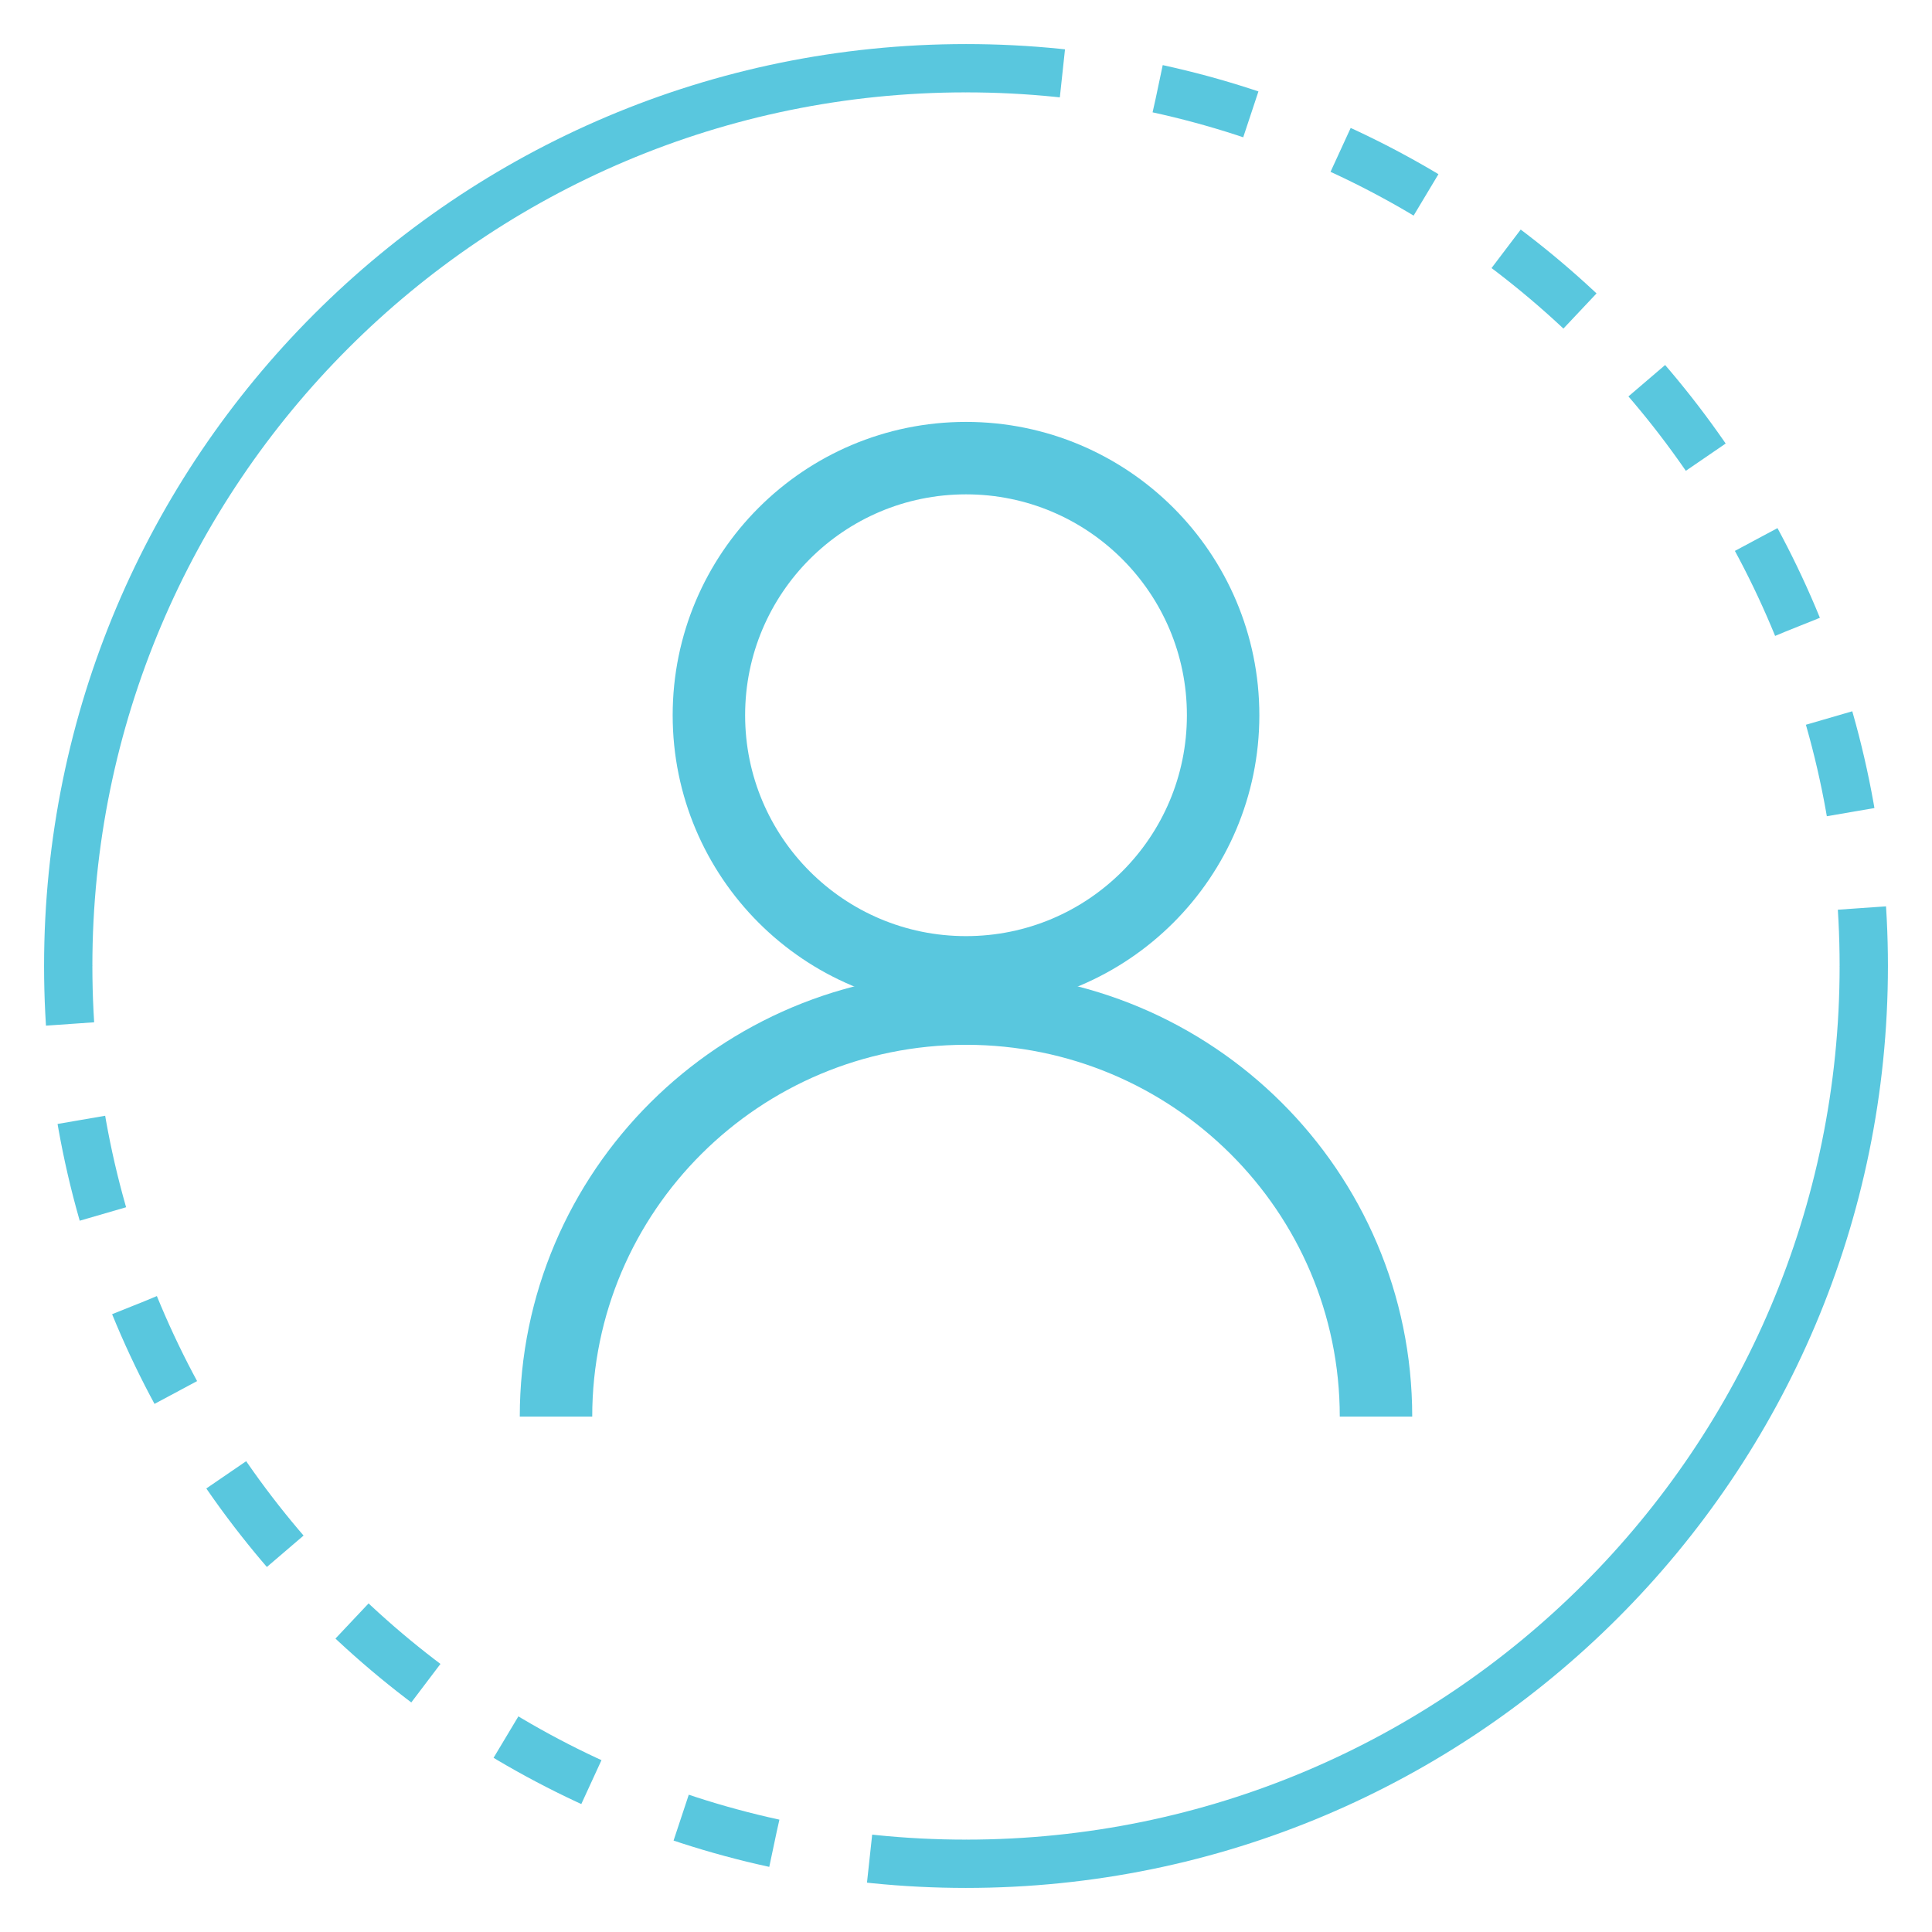
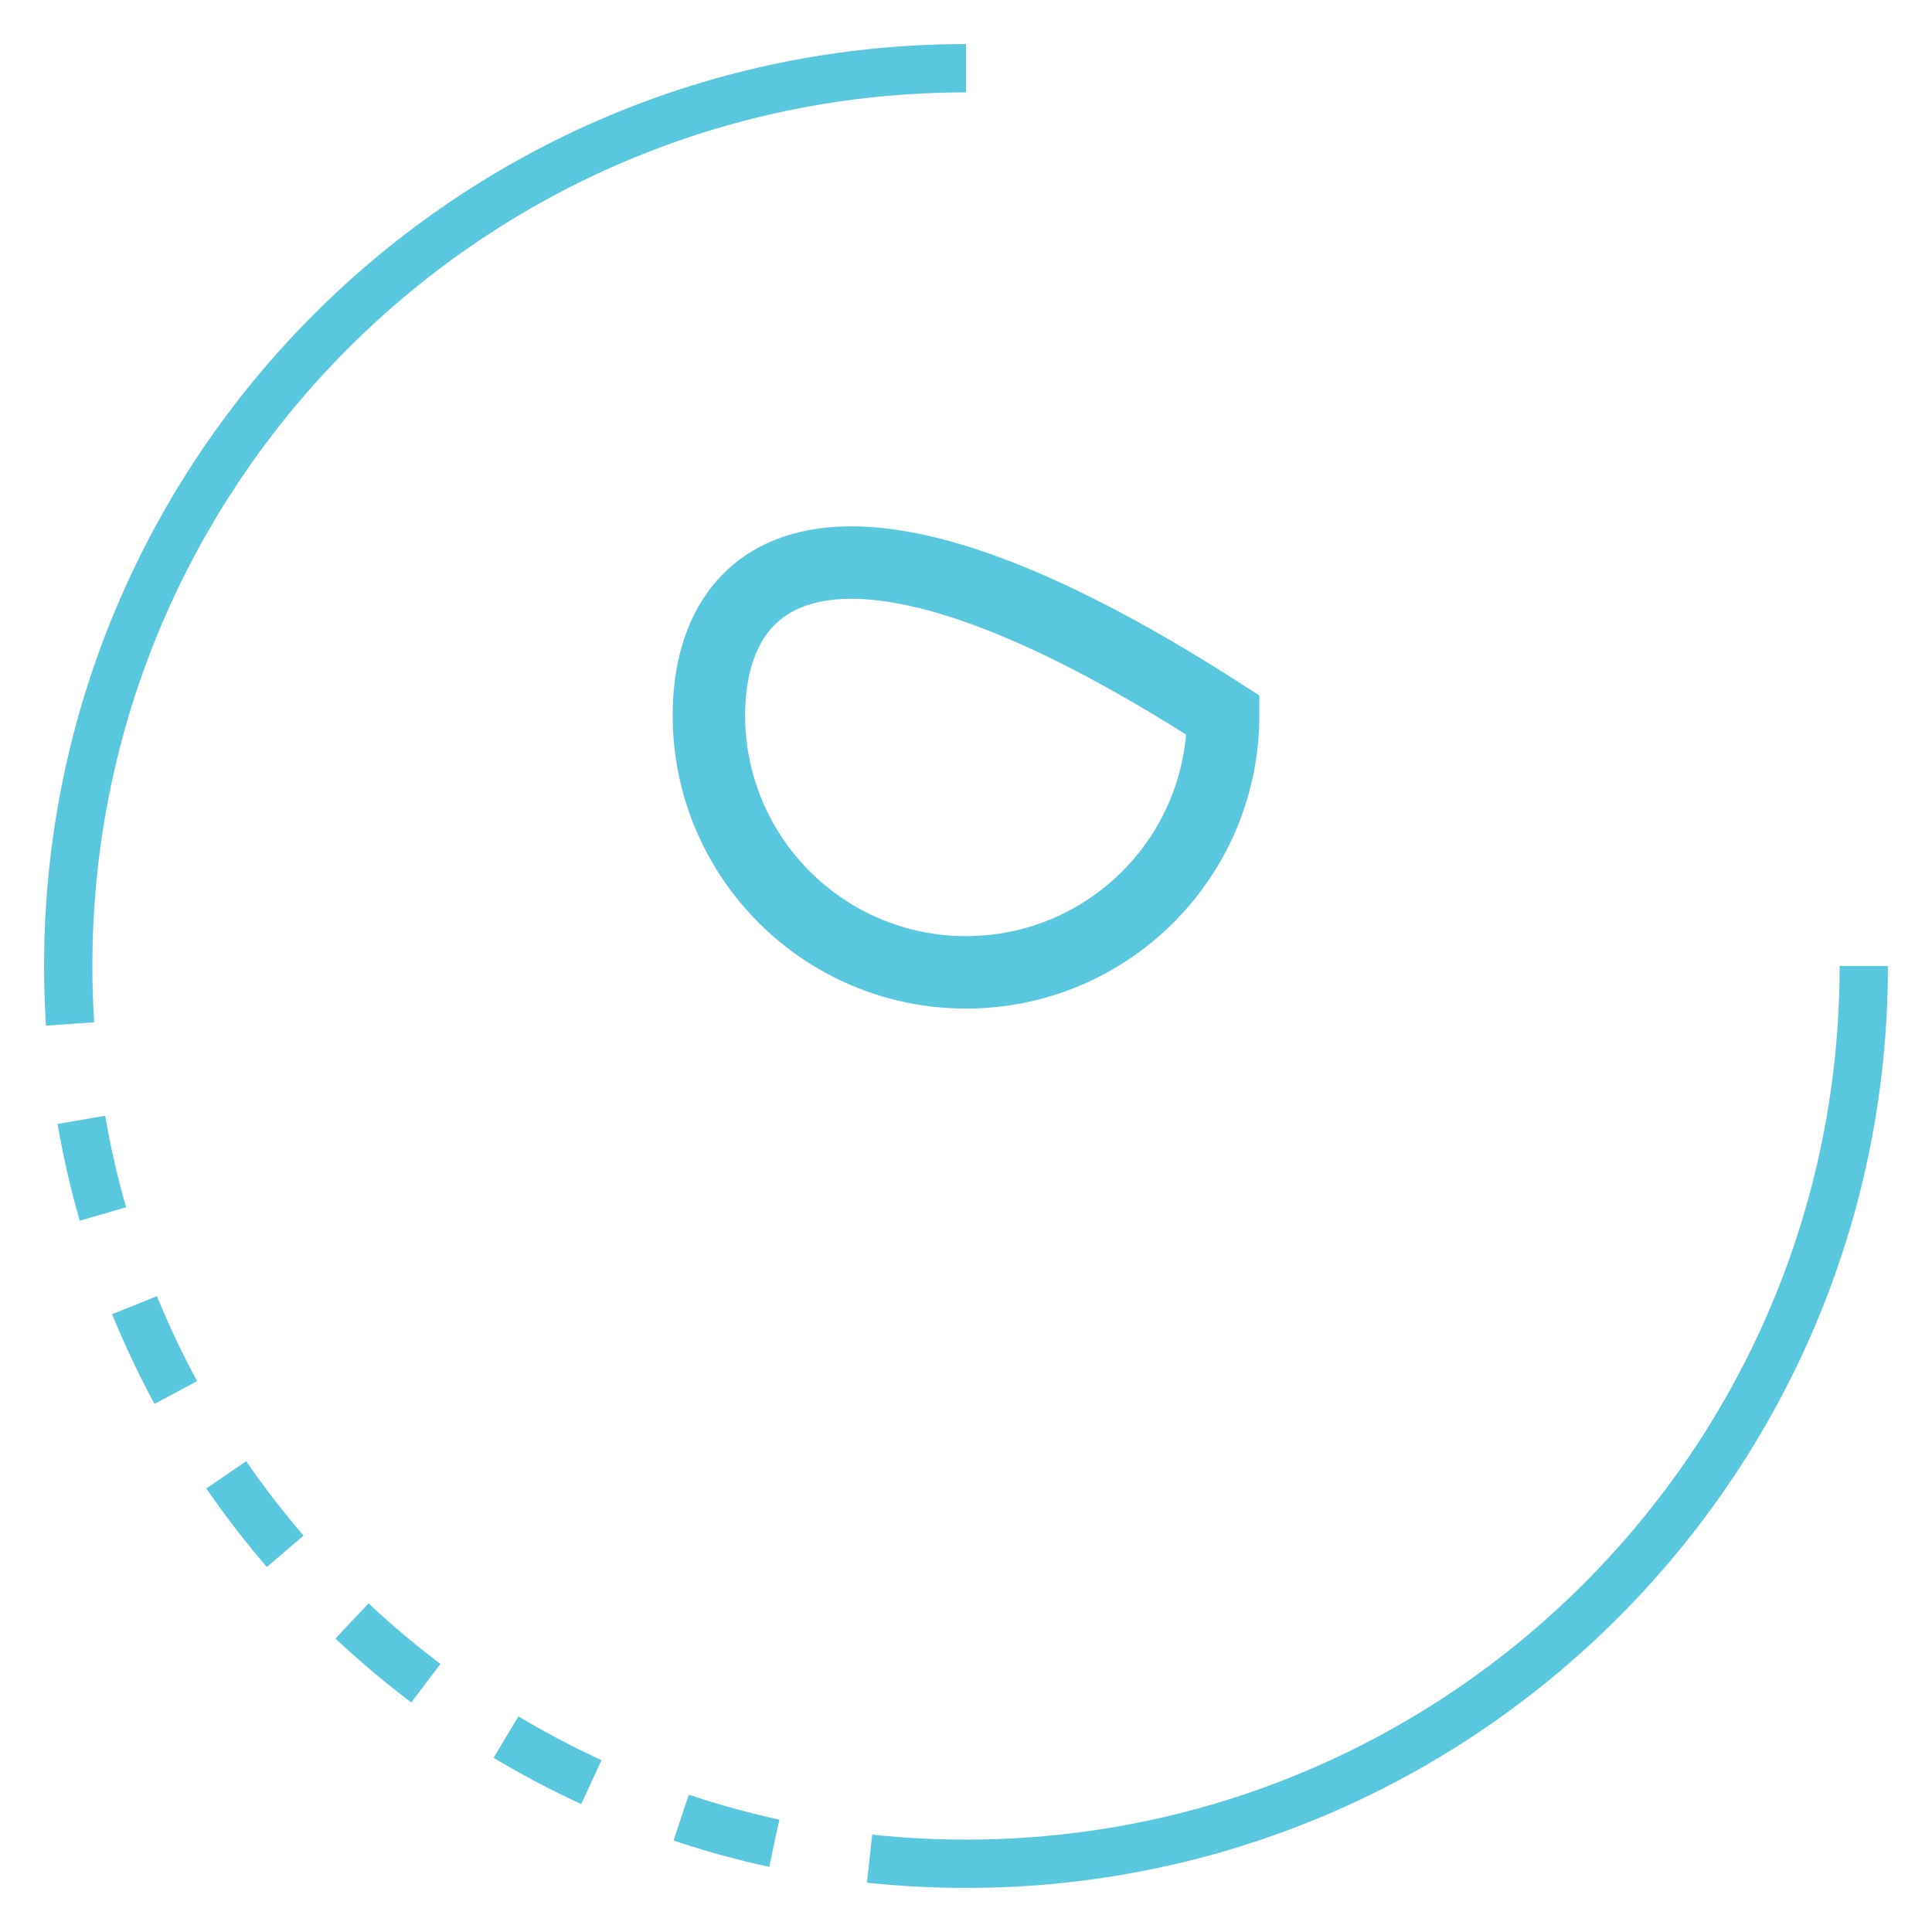
<svg xmlns="http://www.w3.org/2000/svg" width="80" height="80" viewBox="0 0 80 80" fill="none">
-   <path d="M56.977 58.659C56.977 49.328 49.376 41.763 40 41.763C30.624 41.763 23.023 49.328 23.023 58.659" stroke="#59C7DE" stroke-width="3" />
-   <path d="M40 40.263C45.88 40.263 50.647 35.496 50.647 29.616C50.647 23.736 45.88 18.97 40 18.97C34.12 18.97 29.354 23.736 29.354 29.616C29.354 35.496 34.12 40.263 40 40.263Z" stroke="#59C7DE" stroke-width="3" />
+   <path d="M40 40.263C45.88 40.263 50.647 35.496 50.647 29.616C34.12 18.97 29.354 23.736 29.354 29.616C29.354 35.496 34.12 40.263 40 40.263Z" stroke="#59C7DE" stroke-width="3" />
  <path d="M2.825 40C2.825 19.469 19.469 2.825 40 2.825" stroke="#59C7DE" stroke-width="2" />
  <path d="M77.175 40C77.175 60.531 60.531 77.175 40 77.175" stroke="#59C7DE" stroke-width="2" />
-   <path d="M40 2.825C60.531 2.825 77.175 19.469 77.175 40" stroke="#59C7DE" stroke-width="2" stroke-dasharray="4 4" />
  <path d="M40 77.175C19.469 77.175 2.825 60.531 2.825 40" stroke="#59C7DE" stroke-width="2" stroke-dasharray="4 4" />
</svg>